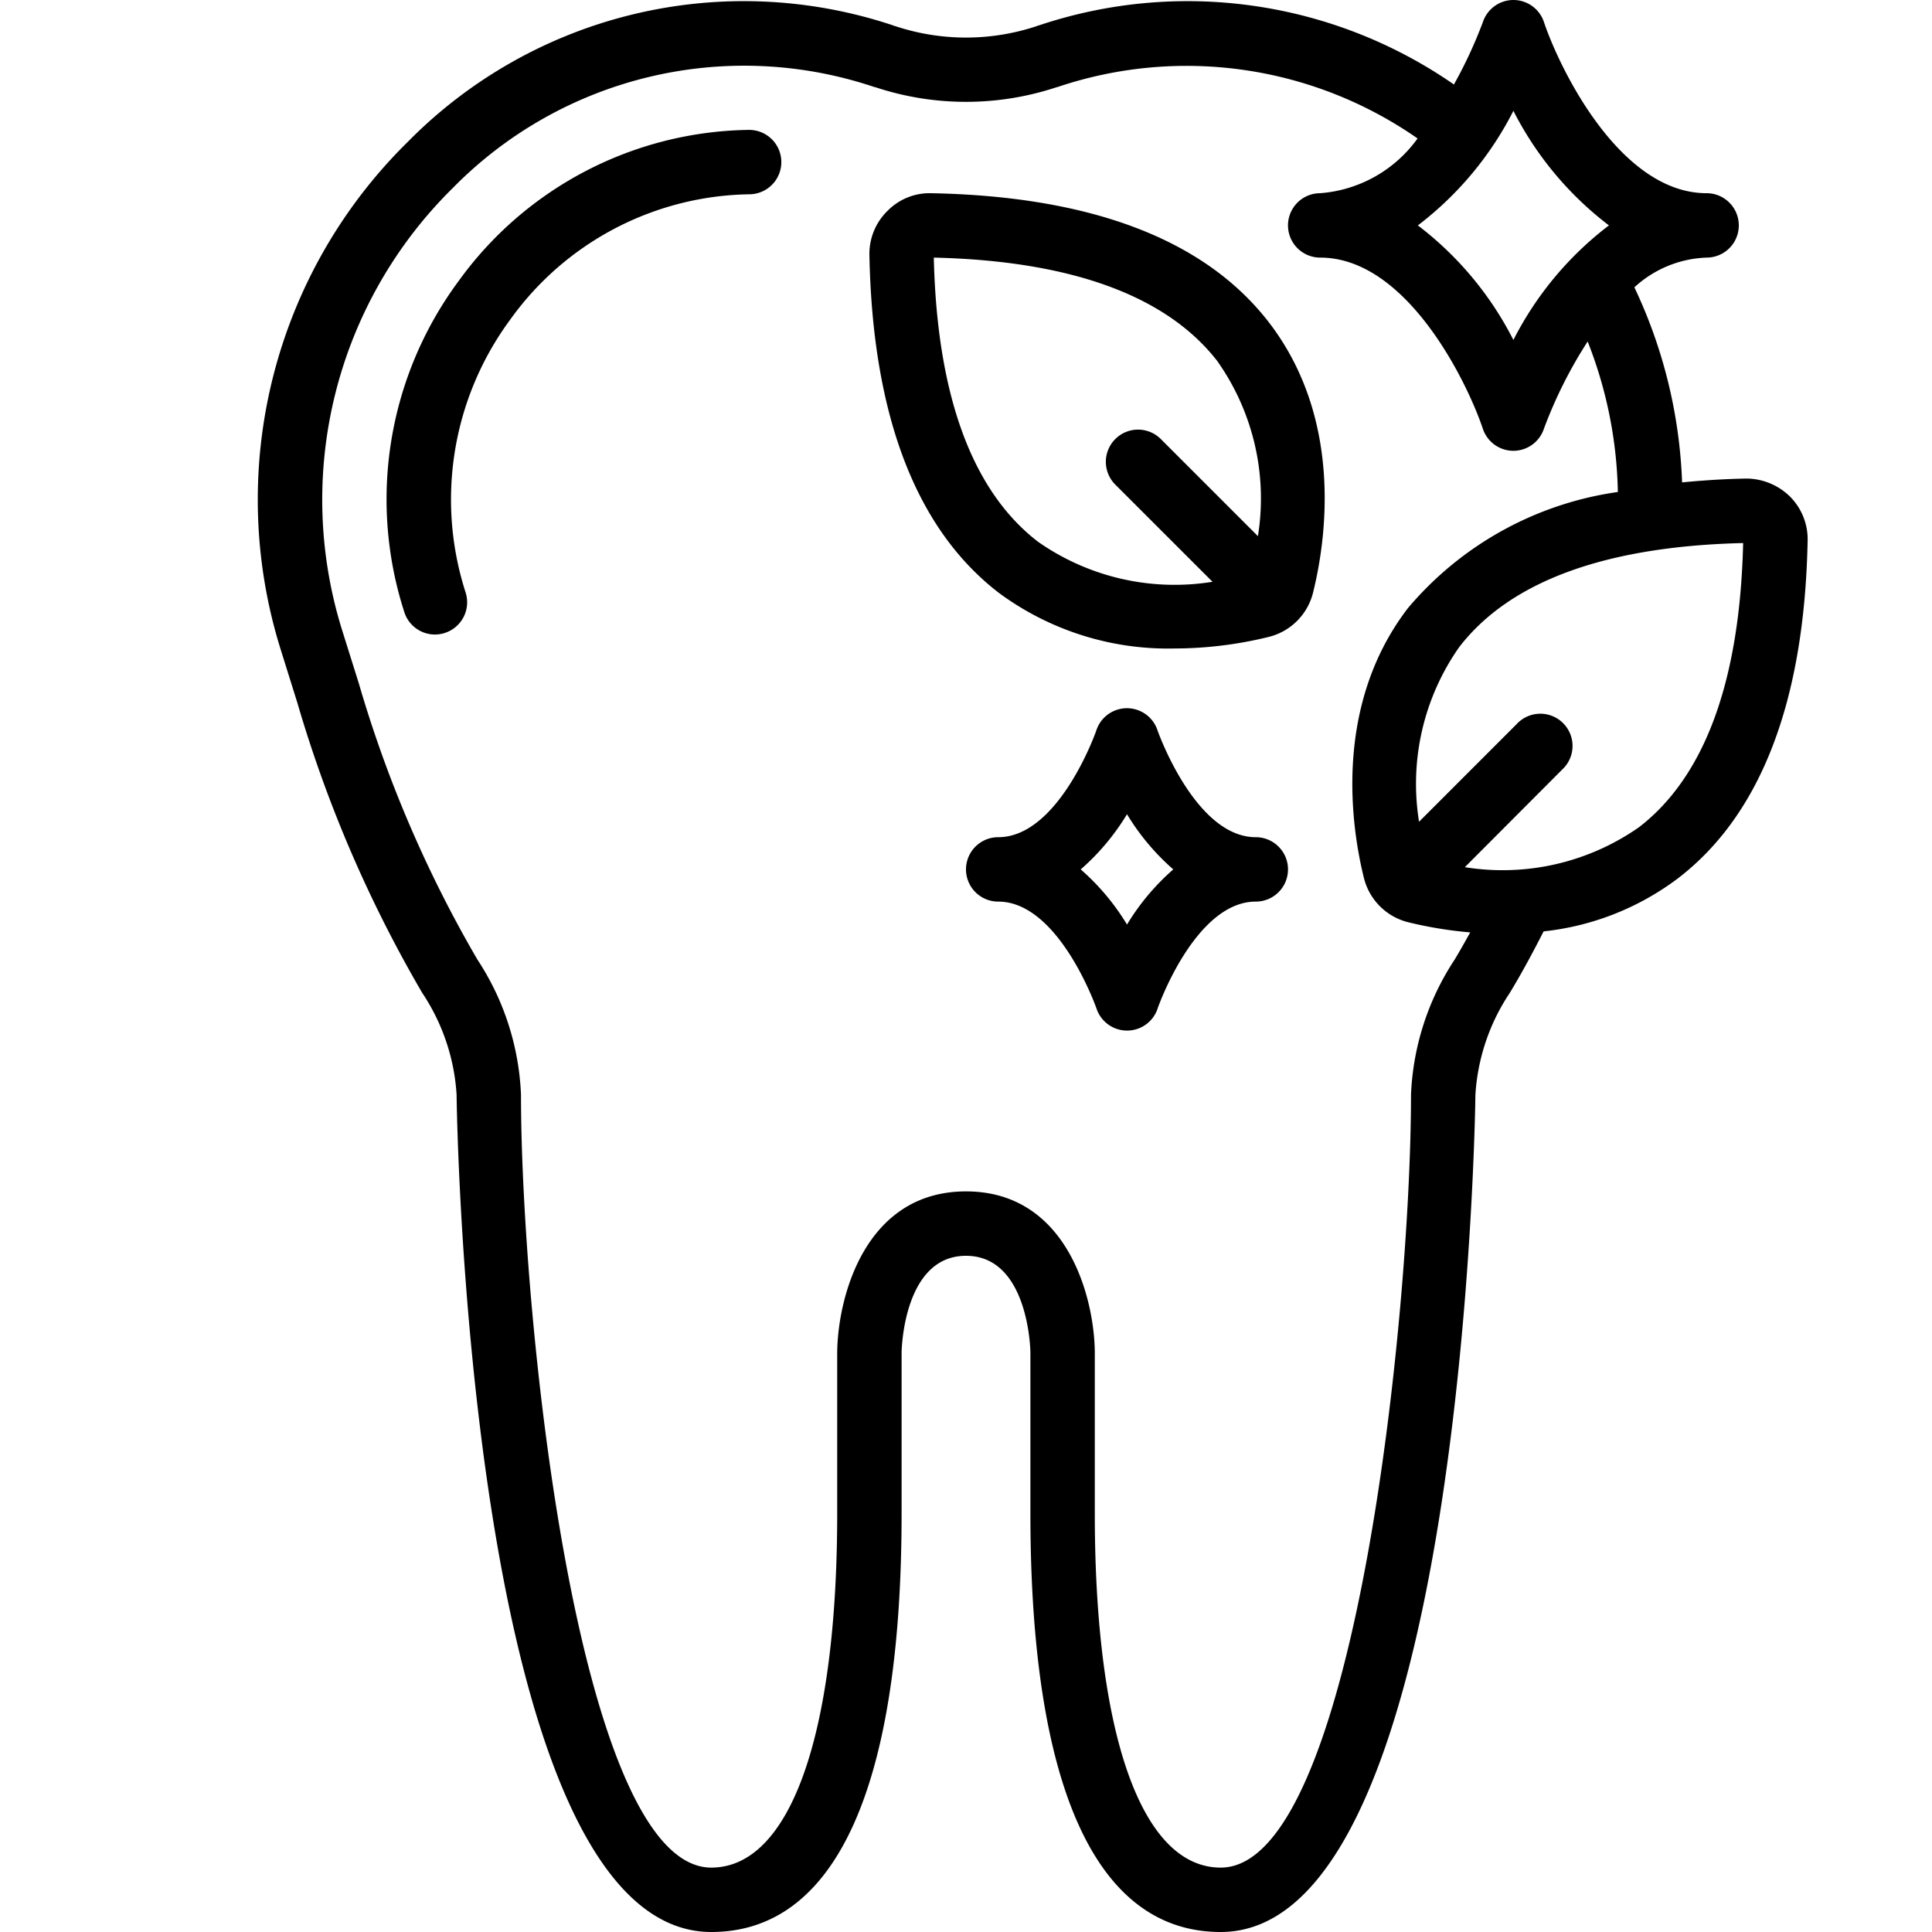
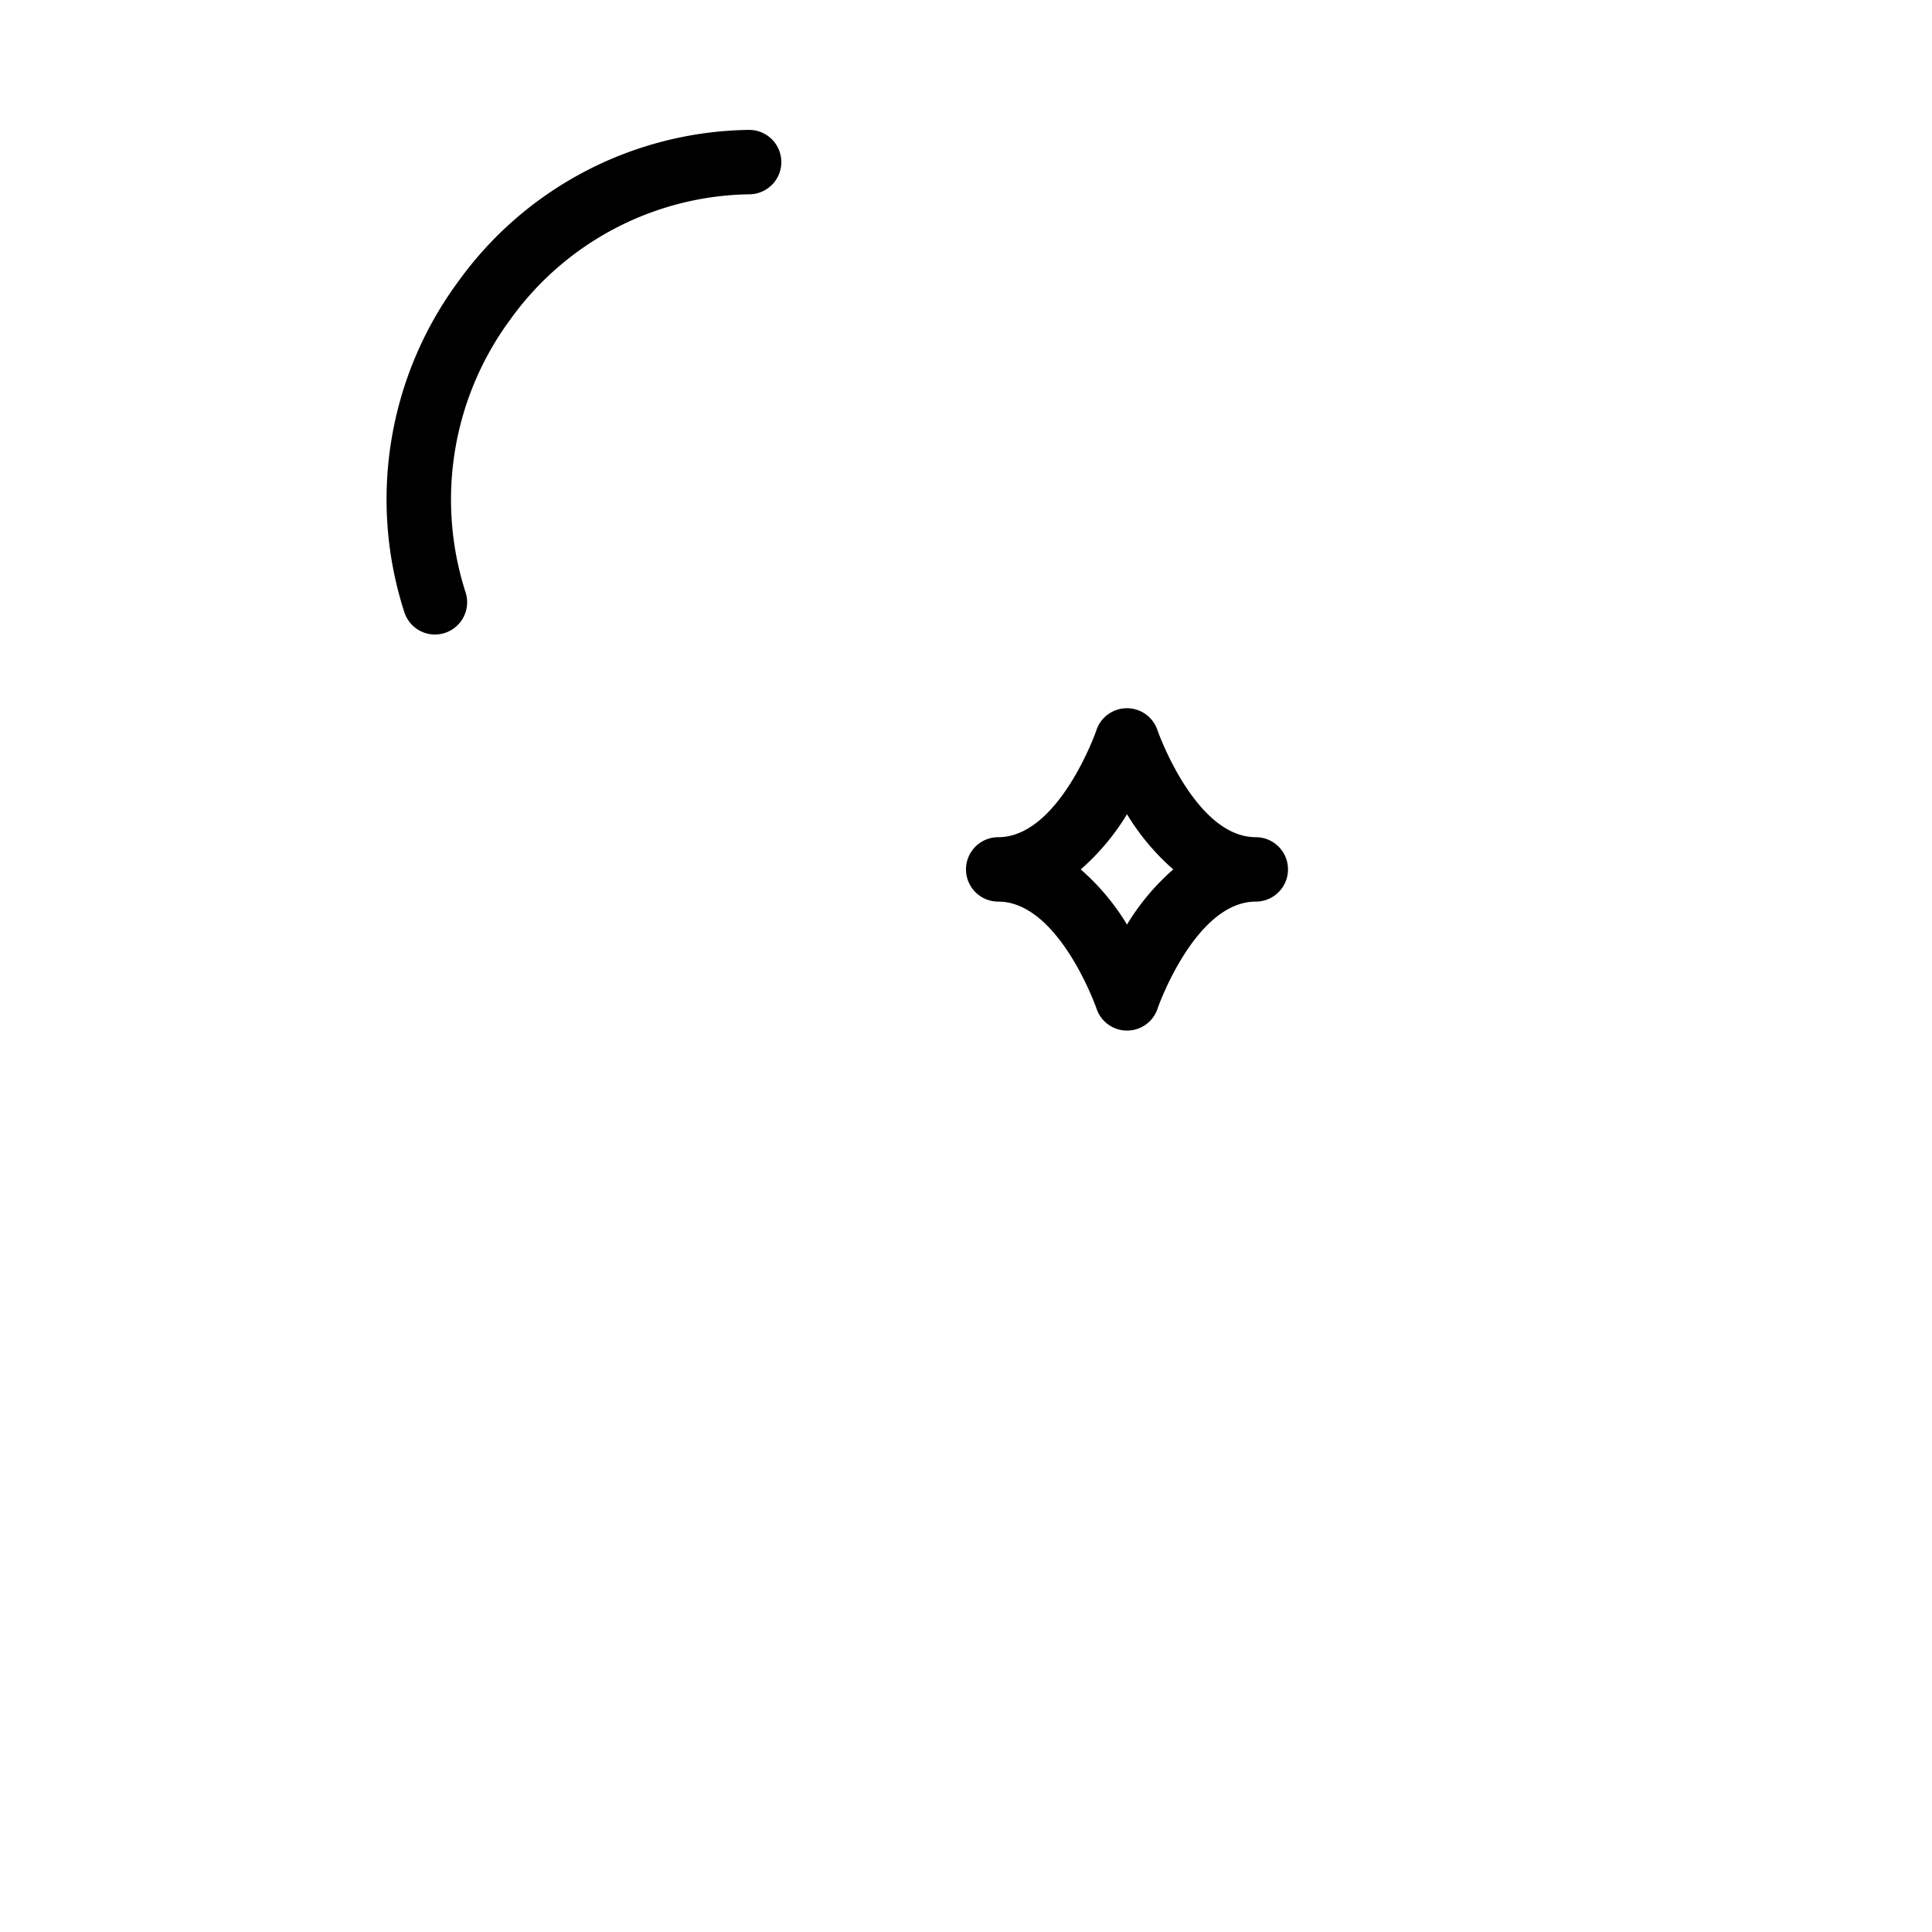
<svg xmlns="http://www.w3.org/2000/svg" id="Icons" viewBox="0 0 60 60" width="512" height="512">
-   <path d="M31.025,18.415a8.841,8.841,0,0,0,5.455,1.724,12.286,12.286,0,0,0,2.924-.36A1.881,1.881,0,0,0,40.779,18.4c.373-1.5.988-5.309-1.363-8.377C37.438,7.447,33.9,6.092,28.9,6a1.832,1.832,0,0,0-1.344.555A1.865,1.865,0,0,0,27,7.9C27.093,12.9,28.447,16.437,31.025,18.415Zm6.8-7.171a7.388,7.388,0,0,1,1.241,5.407l-3.028-3.028a1,1,0,0,0-1.414,1.414l3.032,3.031a7.392,7.392,0,0,1-5.416-1.241C30.193,15.256,29.1,12.287,29,8,33.288,8.1,36.258,9.194,37.828,11.244Z" />
  <path d="M39,26c-1.88,0-3.041-3.285-3.052-3.318a1,1,0,0,0-1.9,0C34.041,22.715,32.88,26,31,26a1,1,0,0,0,0,2c1.88,0,3.041,3.285,3.052,3.318a1,1,0,0,0,1.9,0C35.959,31.285,37.12,28,39,28a1,1,0,0,0,0-2Zm-4,2.713A7.253,7.253,0,0,0,33.563,27,7.253,7.253,0,0,0,35,25.287,7.253,7.253,0,0,0,36.437,27,7.253,7.253,0,0,0,35,28.713Z" />
-   <path d="M9.235,21.827a40.215,40.215,0,0,0,3.879,9.01A6.391,6.391,0,0,1,14.18,34c0,.26.34,26,7.91,26C25.956,60,28,55.505,28,47V42.013C28,41.89,28.07,39,30,39s2,2.89,2,3v5c0,8.505,2.044,13,5.91,13,7.57,0,7.91-25.74,7.91-26a6.385,6.385,0,0,1,1.066-3.162c.369-.609.713-1.246,1.052-1.913a8.41,8.41,0,0,0,4.173-1.648c2.579-1.977,3.935-5.516,4.027-10.517a1.873,1.873,0,0,0-.554-1.344,1.947,1.947,0,0,0-1.345-.554c-.7.013-1.361.057-2,.119a15.421,15.421,0,0,0-1.482-6.058A3.489,3.489,0,0,1,53,8a1,1,0,0,0,0-2C50.321,6,48.445,2.162,47.948.683A1,1,0,0,0,47,0h0a1,1,0,0,0-.947.684,14.185,14.185,0,0,1-.9,1.94A14.52,14.52,0,0,0,32.26.79l-.014,0L32.2.81A6.967,6.967,0,0,1,27.8.81h0L27.757.8,27.74.79A14.645,14.645,0,0,0,12.67,4.4,15.581,15.581,0,0,0,8.726,20.2ZM50.9,25.69a7.385,7.385,0,0,1-5.408,1.241L48.515,23.9A1,1,0,1,0,47.1,22.489L44.07,25.52a7.39,7.39,0,0,1,1.241-5.415c1.571-2.049,4.54-3.139,8.824-3.24C54.034,21.15,52.943,24.119,50.9,25.69ZM47,3.442A10.382,10.382,0,0,0,49.967,7,10.382,10.382,0,0,0,47,10.558,10.382,10.382,0,0,0,44.033,7,10.382,10.382,0,0,0,47,3.442ZM14.074,5.827A12.678,12.678,0,0,1,27.119,2.691h0l.044.015.015,0a8.946,8.946,0,0,0,5.644,0l.012,0,.047-.016h0A12.545,12.545,0,0,1,44.024,4.3,4.106,4.106,0,0,1,41,6a1,1,0,0,0,0,2c2.679,0,4.555,3.838,5.052,5.317A1,1,0,0,0,47,14h0a1,1,0,0,0,.947-.684,13.91,13.91,0,0,1,1.359-2.71,13.385,13.385,0,0,1,.938,4.673,10.444,10.444,0,0,0-6.521,3.609c-2.352,3.066-1.738,6.88-1.365,8.379a1.885,1.885,0,0,0,1.375,1.374,12.458,12.458,0,0,0,1.926.315c-.159.286-.318.571-.485.847A8.233,8.233,0,0,0,43.82,34c0,6.831-1.758,24-5.91,24C35.462,58,34,53.888,34,47V41.99c-.018-1.726-.876-4.99-4-4.99s-3.982,3.264-4,5v5c0,6.888-1.462,11-3.91,11-4.153,0-5.91-17.169-5.91-24a8.24,8.24,0,0,0-1.354-4.2,38.3,38.3,0,0,1-3.681-8.572L10.634,19.6A13.589,13.589,0,0,1,14.074,5.827Z" />
  <path d="M13.507,19.706a1.021,1.021,0,0,0,.3-.047A1,1,0,0,0,14.46,18.4a9.41,9.41,0,0,1,1.389-8.479,9.3,9.3,0,0,1,7.416-3.887,1,1,0,0,0,0-2,11.3,11.3,0,0,0-9.03,4.705,11.389,11.389,0,0,0-1.681,10.263A1,1,0,0,0,13.507,19.706Z" />
</svg>